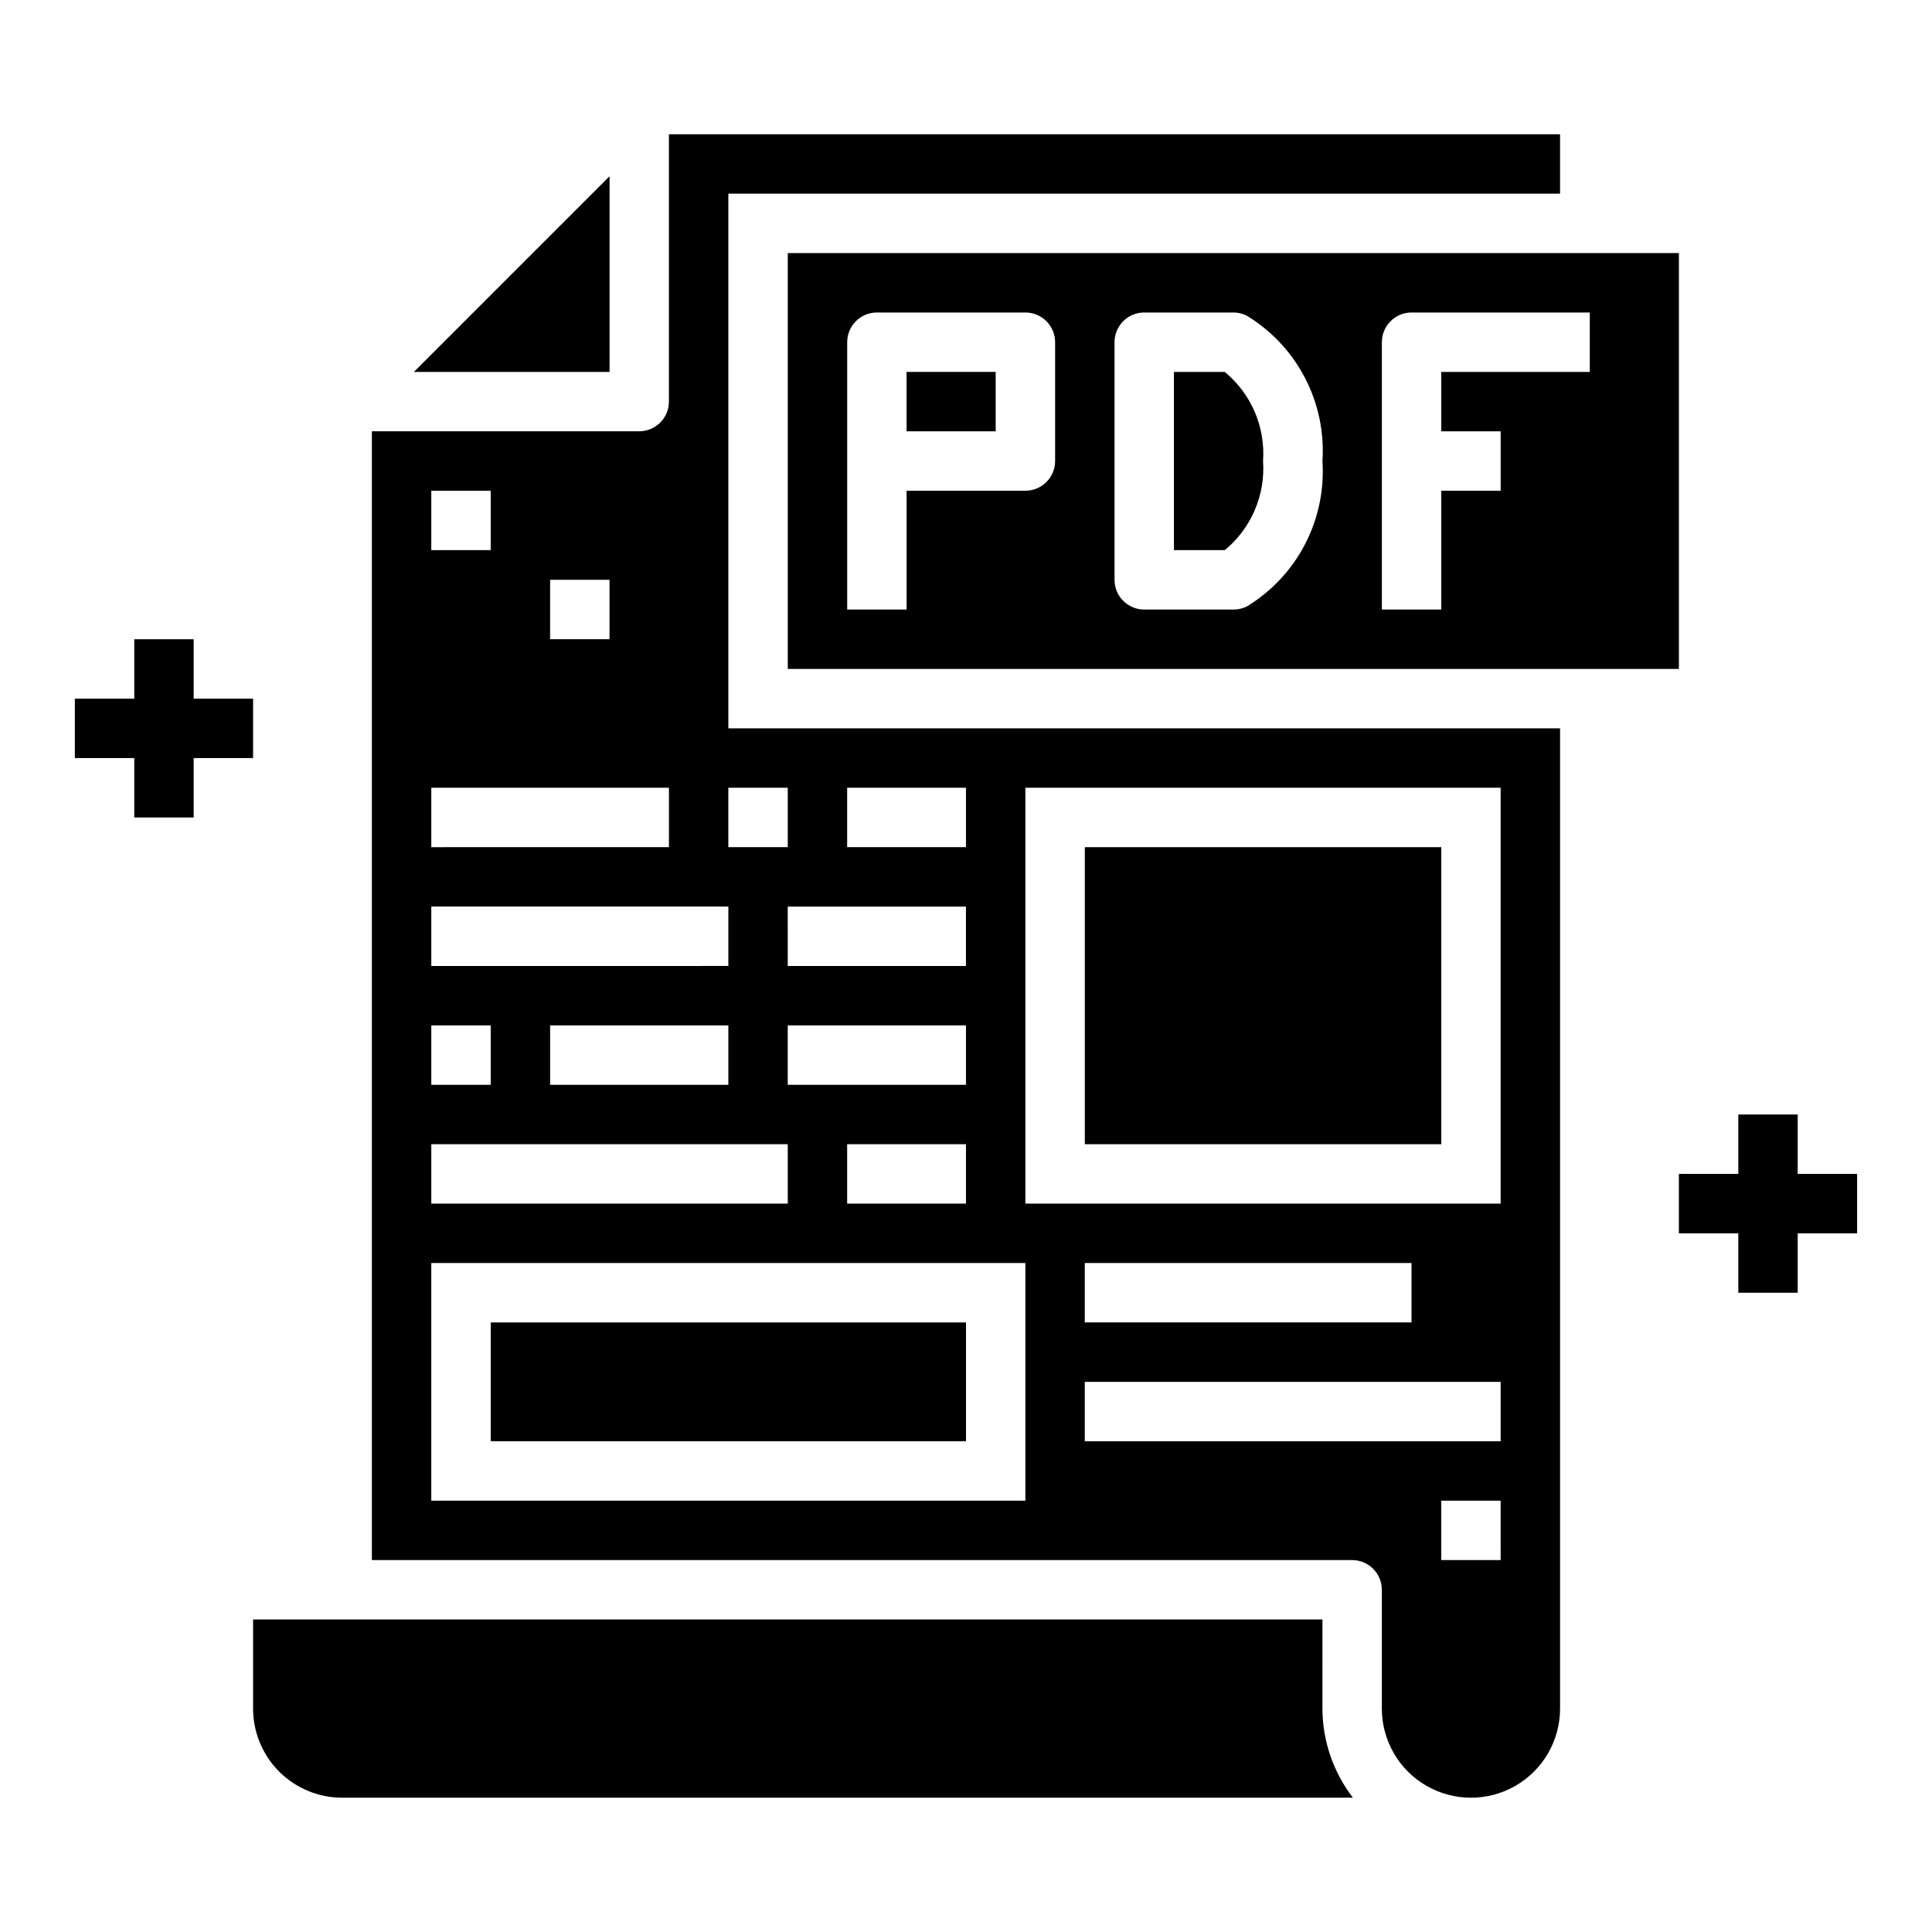
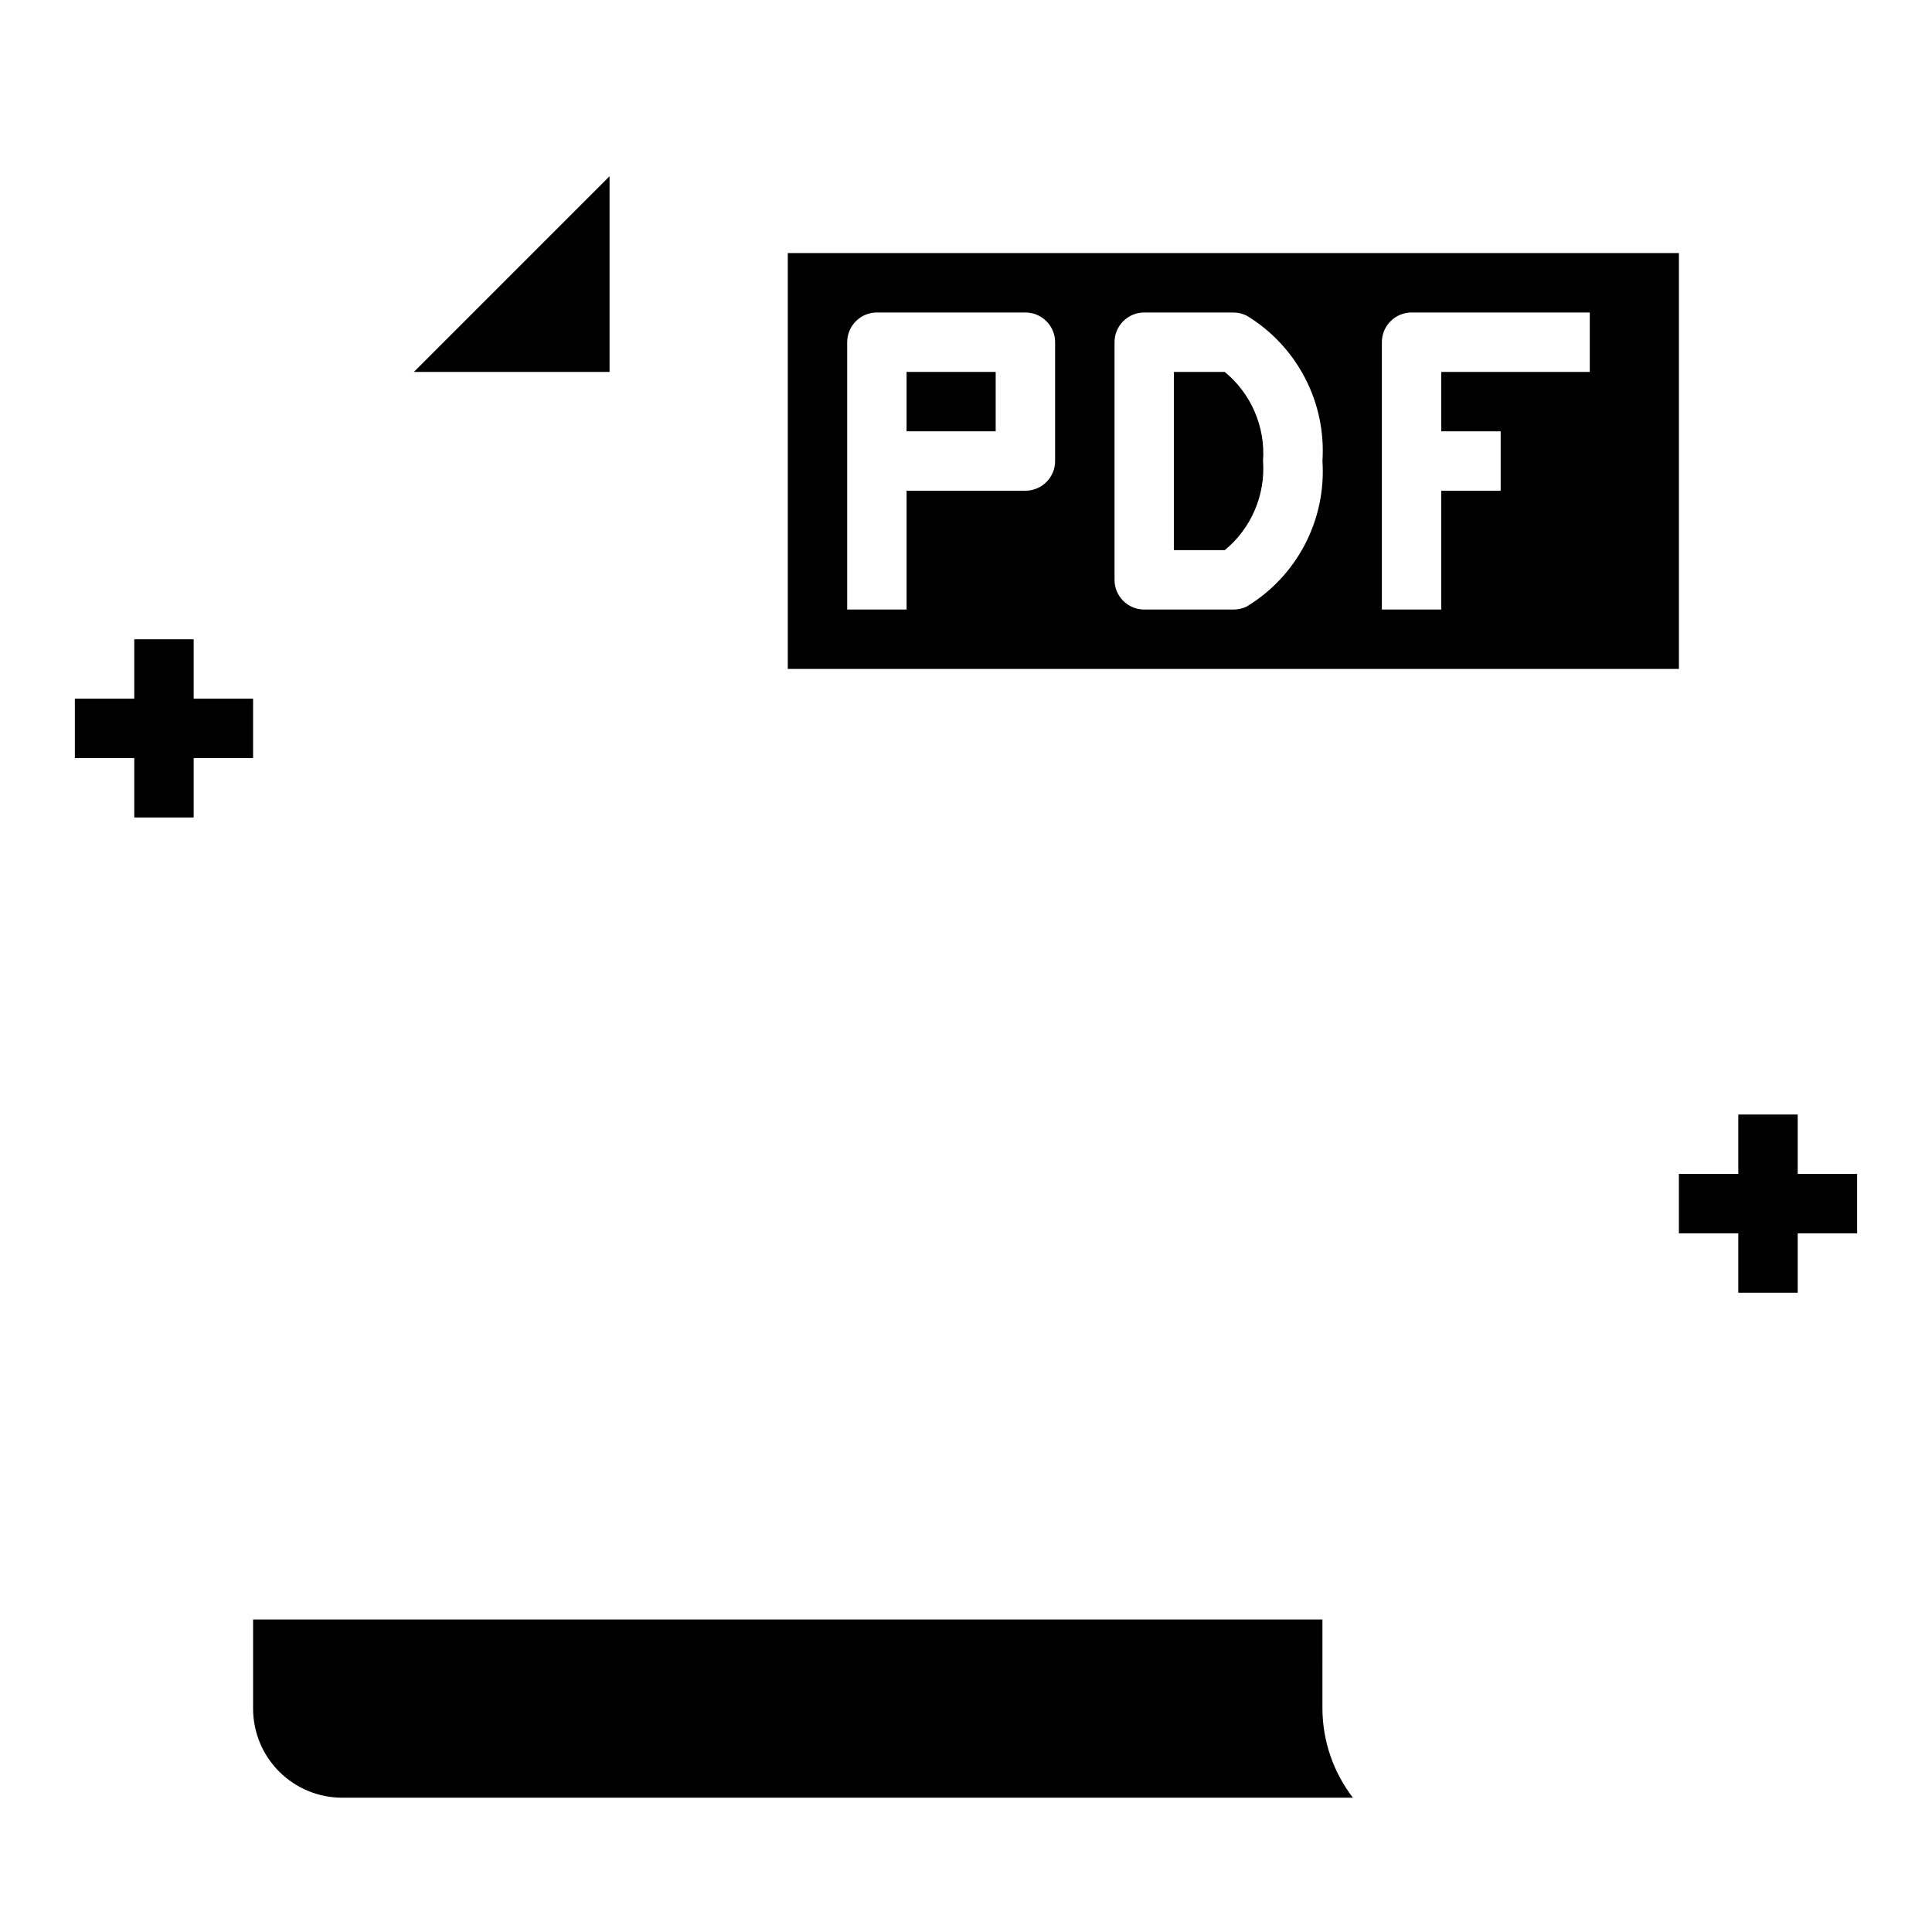
<svg xmlns="http://www.w3.org/2000/svg" fill="#000000" width="800px" height="800px" version="1.1" viewBox="144 144 512 512">
  <g>
-     <path d="m337.02 195.32h220.41v-15.742h-236.16v70.848c0 2.09-0.828 4.09-2.305 5.566-1.477 1.477-3.481 2.305-5.566 2.305h-70.848v299.14h259.78c2.086 0 4.09 0.832 5.566 2.309 1.477 1.477 2.305 3.477 2.305 5.566v31.488c0 8.434 4.5 16.23 11.809 20.449 7.305 4.219 16.309 4.219 23.617 0 7.305-4.219 11.805-12.016 11.805-20.449v-259.78h-220.41zm-47.234 102.34h15.742v15.742h-15.742zm-31.488-23.617h15.742v15.742h-15.742zm0 78.719h62.977v15.742l-62.977 0.004zm0 31.488h78.723v15.742l-78.723 0.004zm78.719 31.488v15.742l-47.23 0.004v-15.746zm-78.719 0h15.742v15.742l-15.742 0.004zm0 31.488h94.465v15.742l-94.465 0.004zm283.39 110.21h-15.746v-15.742h15.742zm0-31.488h-110.21v-15.742h110.21zm-110.21-31.488v-15.742h86.59v15.742zm-15.746-141.7h125.95v110.21h-125.95zm0 188.93h-157.44v-62.977h157.44zm-15.742-125.95v15.742l-47.234 0.004v-15.746zm-47.23-15.742-0.004-15.746h47.23v15.742zm47.23 47.23v15.742l-31.488 0.004v-15.746zm-31.488-94.465h31.488v15.742l-31.488 0.004zm-15.742 0v15.742l-15.746 0.004v-15.746z" />
-     <path d="m274.05 494.46h125.95v31.488h-125.95z" />
    <path d="m494.46 573.18h-283.39v23.617c0 6.262 2.488 12.27 6.918 16.699 4.426 4.426 10.434 6.914 16.699 6.914h267.85c-5.211-6.773-8.047-15.07-8.078-23.613z" />
    <path d="m478.72 266.18c0.641-9.055-3.144-17.855-10.156-23.617h-13.461v47.23h13.477c7.004-5.766 10.781-14.566 10.141-23.613z" />
-     <path d="m431.49 368.51h94.465v78.719h-94.465z" />
    <path d="m352.77 321.28h236.16v-110.21h-236.16zm157.44-86.59c0-4.348 3.523-7.875 7.871-7.875h47.23v15.742l-39.359 0.004v15.742h15.742v15.742l-15.742 0.004v31.488h-15.742zm-70.848 0c0-4.348 3.523-7.875 7.871-7.875h23.617c1.219 0 2.426 0.285 3.519 0.828 6.555 3.969 11.895 9.66 15.438 16.453 3.547 6.797 5.156 14.434 4.656 22.082 0.508 7.652-1.102 15.297-4.644 22.102-3.543 6.801-8.891 12.5-15.449 16.469-1.098 0.531-2.301 0.801-3.519 0.789h-23.617c-4.348 0-7.871-3.523-7.871-7.871zm-70.848 0c0-4.348 3.523-7.875 7.871-7.875h39.359c2.09 0 4.09 0.832 5.566 2.309 1.477 1.477 2.305 3.477 2.305 5.566v31.488c0 2.086-0.828 4.09-2.305 5.566-1.477 1.473-3.477 2.305-5.566 2.305h-31.488v31.488h-15.742z" />
    <path d="m305.54 190.71-51.848 51.848h51.848z" />
    <path d="m384.25 242.56h23.617v15.742h-23.617z" />
    <path d="m211.07 329.15h-15.746v-15.742h-15.742v15.742h-15.746v15.746h15.746v15.742h15.742v-15.742h15.746z" />
    <path d="m620.41 455.1v-15.742h-15.742v15.742h-15.746v15.746h15.746v15.742h15.742v-15.742h15.746v-15.746z" />
  </g>
</svg>